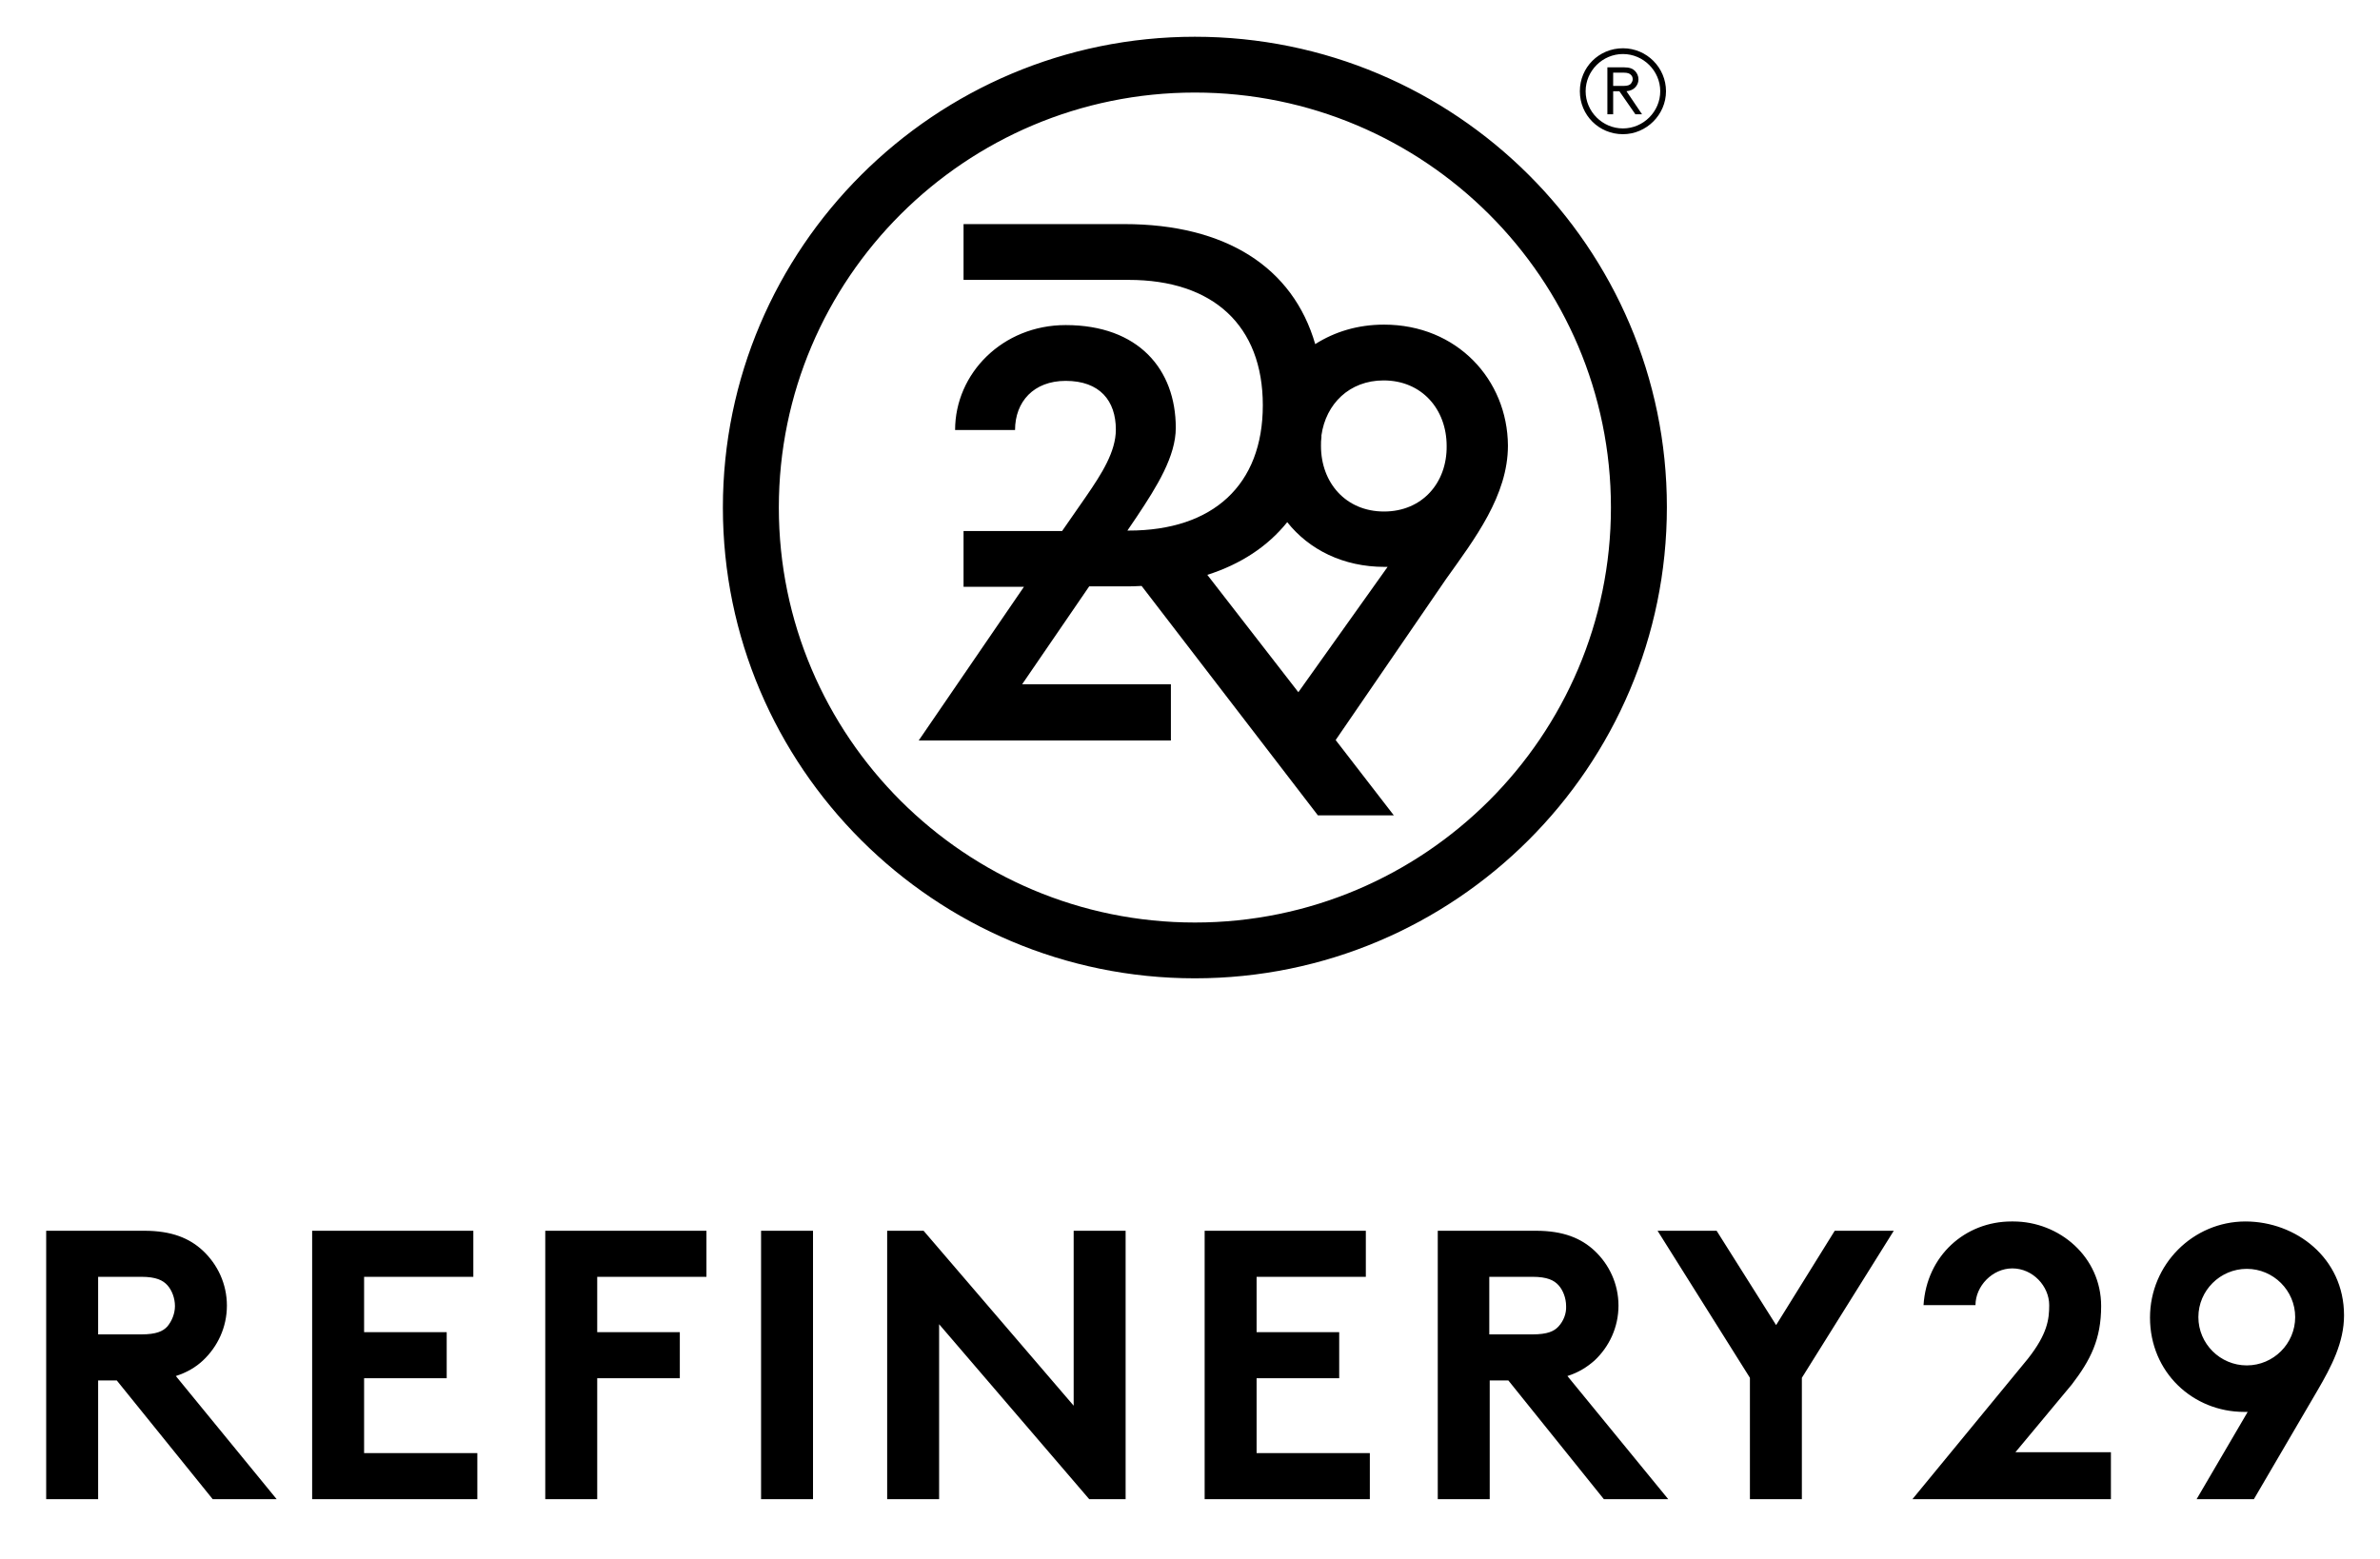
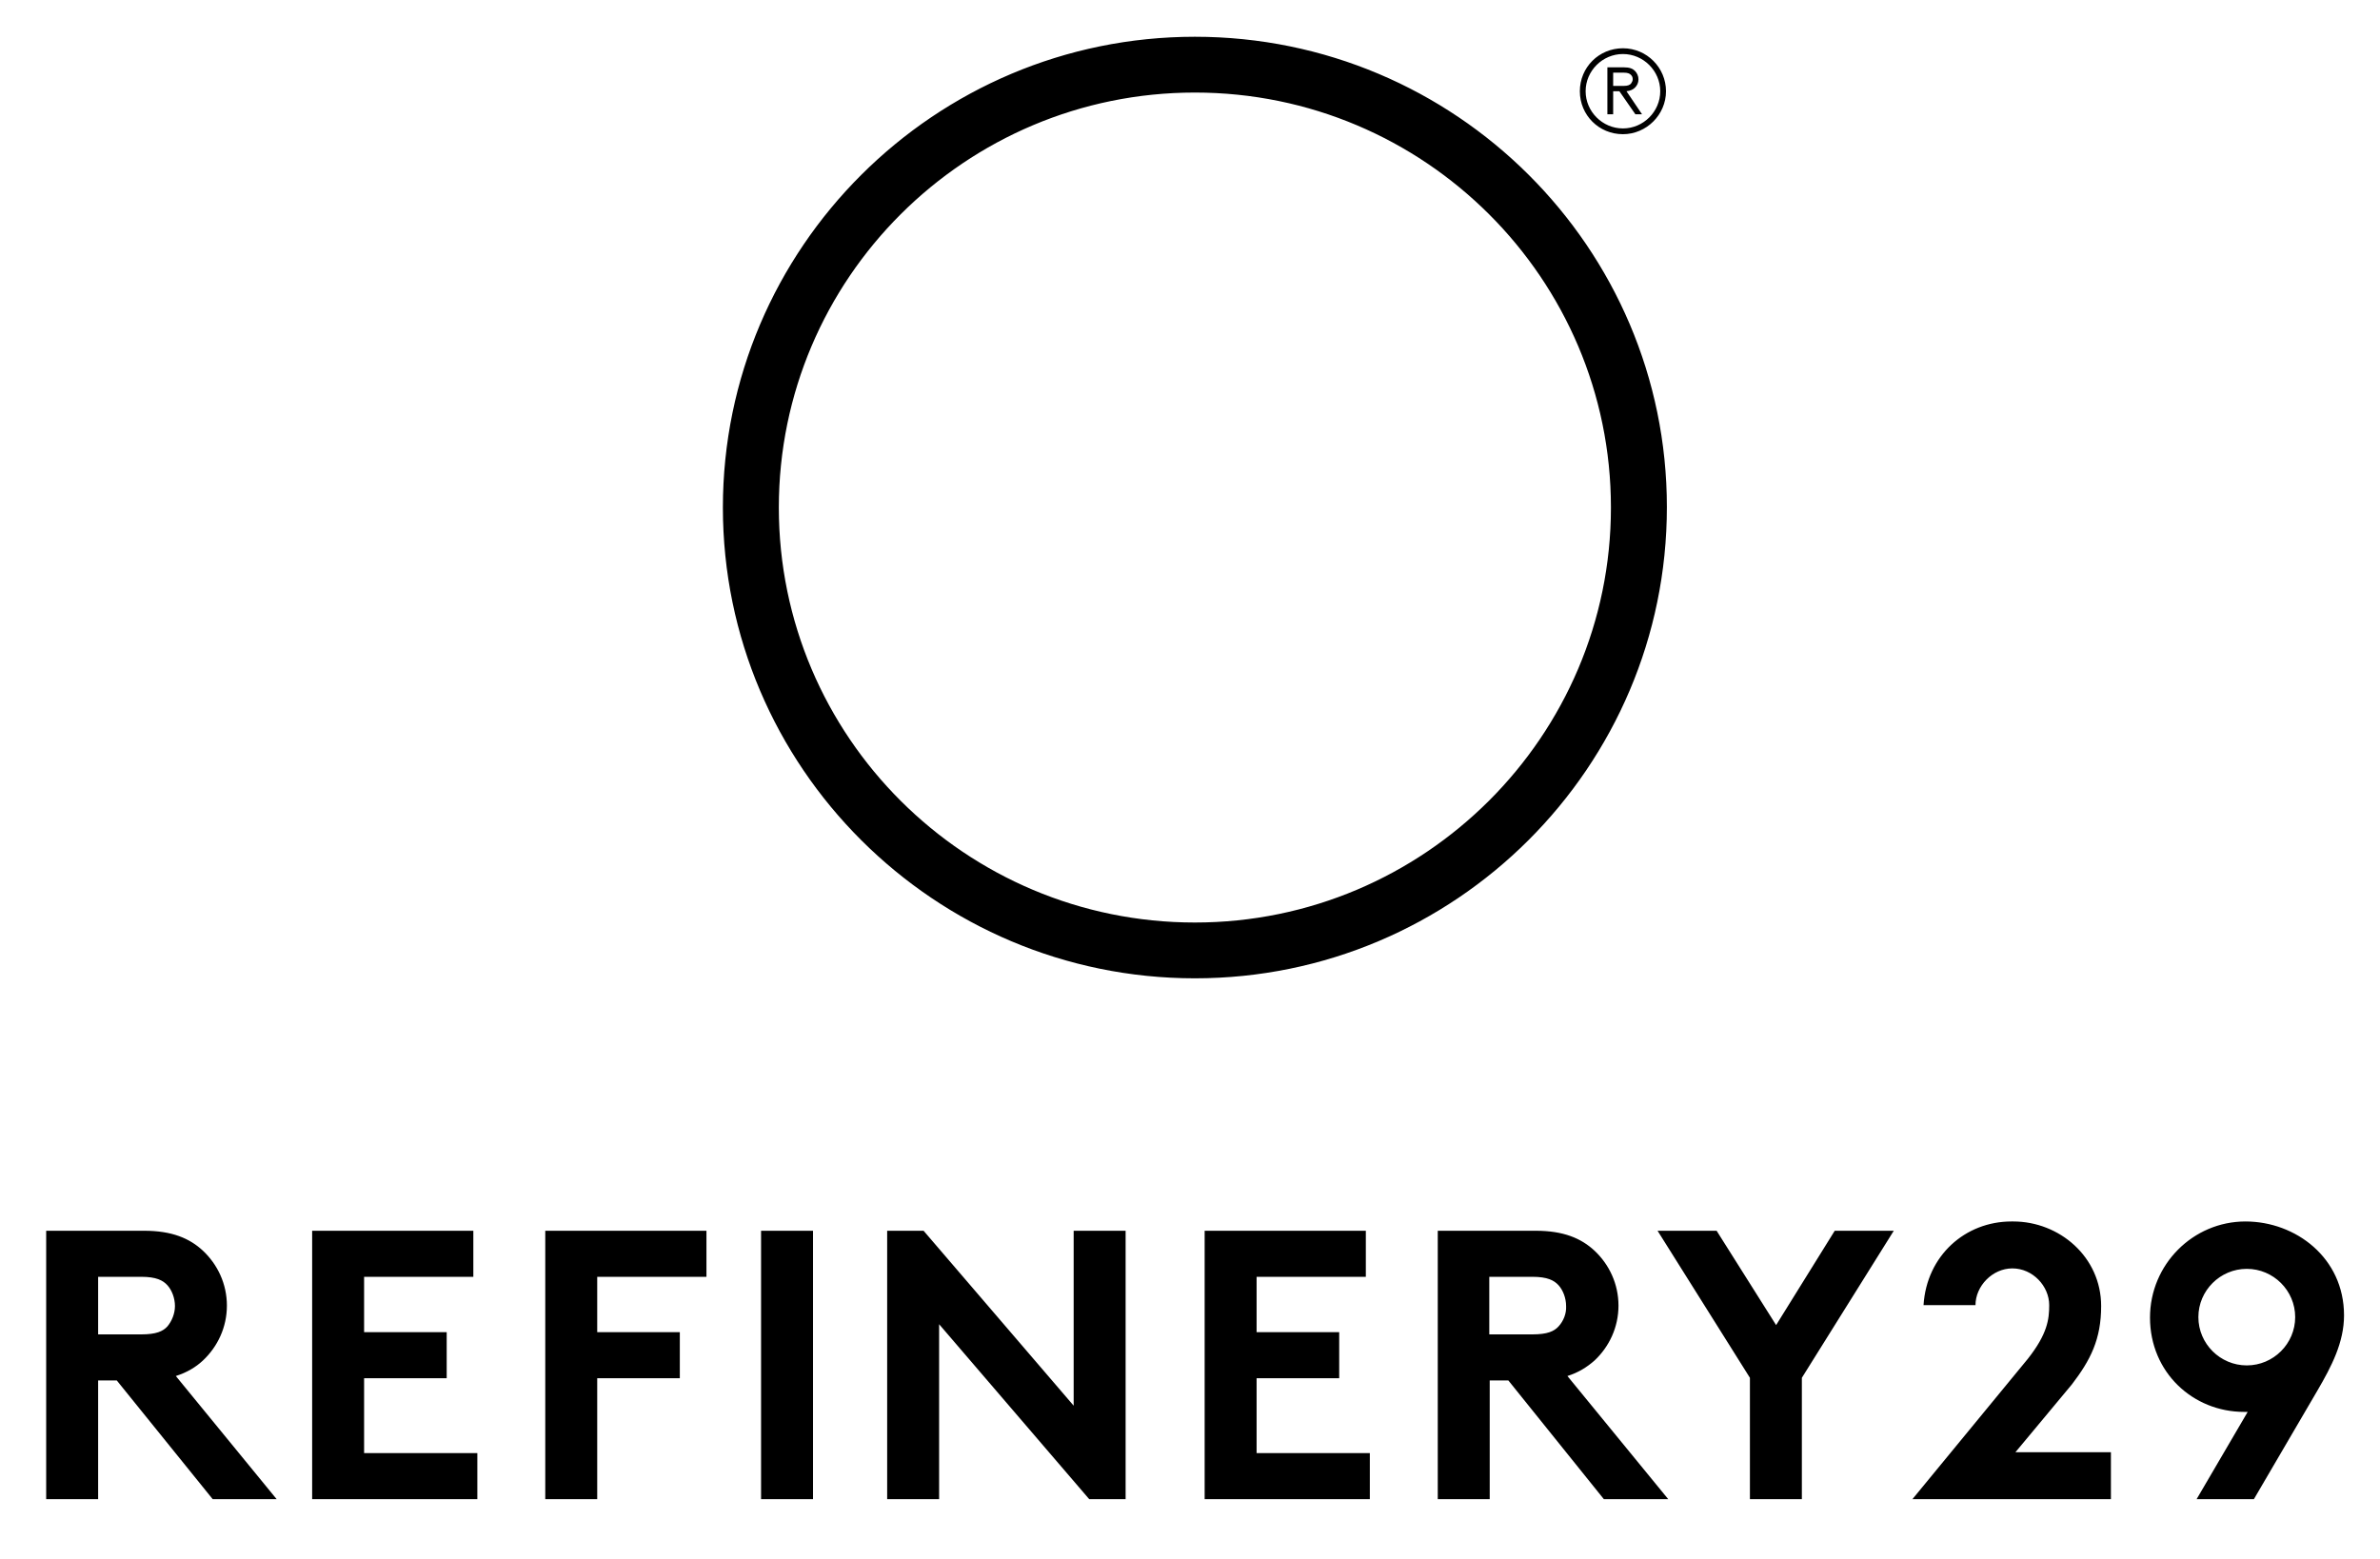
<svg xmlns="http://www.w3.org/2000/svg" fill="none" viewBox="0 0 116 76" height="76" width="116">
-   <path fill="black" d="M67.457 15.826C66.181 15.826 65.055 16.171 64.103 16.776C63.021 13.041 59.753 10.925 54.797 10.925H46.963V13.645H55.013C59.125 13.645 61.549 15.869 61.549 19.756C61.549 23.642 59.125 25.866 55.013 25.866H54.949L55.403 25.196C56.398 23.707 57.307 22.238 57.307 20.857C57.307 18.007 55.489 15.848 51.94 15.848C48.867 15.848 46.551 18.201 46.551 20.965H49.473C49.473 19.583 50.382 18.568 51.94 18.568C53.607 18.568 54.386 19.54 54.386 20.943C54.386 22.023 53.693 23.102 52.936 24.203L51.767 25.887H46.963V28.608H49.906L44.777 36.1H57.069V33.358H49.819L53.087 28.586H54.797C55.078 28.586 55.36 28.586 55.641 28.565L64.233 39.749H67.934L65.099 36.078L70.487 28.219C71.872 26.276 73.496 24.16 73.496 21.72C73.474 18.503 71.007 15.826 67.457 15.826ZM63.281 33.746L58.844 28.025C60.467 27.507 61.787 26.643 62.739 25.456C63.8 26.794 65.466 27.636 67.479 27.636H67.631L63.281 33.746ZM67.457 24.937C65.596 24.937 64.384 23.534 64.384 21.742C64.384 21.591 64.384 21.461 64.406 21.31V21.224C64.622 19.691 65.769 18.546 67.436 18.546C69.297 18.546 70.509 19.95 70.509 21.742C70.531 23.534 69.319 24.937 67.457 24.937Z" />
  <path fill="black" d="M58.238 1.792C45.556 1.792 35.233 12.091 35.233 24.743C35.233 37.395 45.556 47.694 58.238 47.694C70.92 47.694 81.243 37.395 81.243 24.721C81.243 12.069 70.92 1.792 58.238 1.792ZM58.238 44.974C47.049 44.974 37.96 35.906 37.96 24.743C37.96 13.581 47.049 4.512 58.238 4.512C69.427 4.512 78.516 13.581 78.516 24.743C78.516 35.884 69.427 44.974 58.238 44.974ZM9.89 66.327C10.604 65.658 11.059 64.708 11.059 63.65C11.059 62.592 10.604 61.642 9.89 60.973C9.241 60.368 8.375 60.001 7.034 60.001H2.251V73.085H4.783V67.299H5.692L10.366 73.085H13.483L8.57 67.083C9.111 66.91 9.544 66.651 9.89 66.327ZM8.159 64.665C7.943 64.902 7.618 65.053 6.882 65.053H4.783V62.246H6.882C7.618 62.246 7.943 62.419 8.159 62.657C8.375 62.894 8.527 63.283 8.527 63.672C8.527 64.039 8.375 64.406 8.159 64.665ZM17.746 67.191H21.772V64.945H17.746V62.246H23.07V60.001H15.214V73.085H23.265V70.84H17.746V67.191ZM26.576 73.085H29.108V67.191H33.134V64.945H29.108V62.246H34.432V60.001H26.576V73.085ZM37.094 60.001H39.626V73.085H37.094V60.001ZM52.33 68.529L45.015 60.001H43.24V73.085H45.772V64.557L53.087 73.085H54.862V60.001H52.33V68.529ZM61.246 67.191H65.272V64.945H61.246V62.246H66.57V60.001H58.714V73.085H66.765V70.84H61.246V67.191ZM77.716 66.327C78.43 65.658 78.884 64.708 78.884 63.65C78.884 62.592 78.43 61.642 77.716 60.973C77.066 60.368 76.201 60.001 74.859 60.001H70.076V73.085H72.608V67.299H73.517L78.17 73.085H81.308L76.395 67.083C76.937 66.91 77.348 66.651 77.716 66.327ZM75.963 64.665C75.746 64.902 75.422 65.053 74.686 65.053H72.587V62.246H74.686C75.422 62.246 75.746 62.419 75.963 62.657C76.179 62.894 76.331 63.283 76.331 63.672C76.352 64.039 76.201 64.406 75.963 64.665ZM86.567 64.6L83.667 60.001H80.789L85.29 67.169V73.085H87.822V67.169L92.302 60.001H89.424L86.567 64.6ZM100.981 67.493C101.89 66.306 102.409 65.291 102.409 63.672C102.409 61.275 100.375 59.548 98.124 59.548H98.037C95.787 59.548 93.904 61.21 93.752 63.628H96.284C96.284 62.7 97.107 61.836 98.081 61.836C99.076 61.836 99.877 62.7 99.877 63.628C99.877 64.319 99.79 65.032 98.838 66.241L93.211 73.085H102.885V70.796H98.232L100.981 67.493ZM109.443 59.548C106.889 59.548 104.79 61.642 104.79 64.233C104.79 66.91 106.889 68.832 109.378 68.832H109.551L107.062 73.085H109.854L112.948 67.795C113.641 66.608 114.247 65.442 114.247 64.125C114.247 61.318 111.888 59.548 109.443 59.548ZM109.507 66.565C108.209 66.565 107.148 65.507 107.148 64.211C107.148 62.916 108.209 61.858 109.507 61.858C110.806 61.858 111.866 62.916 111.866 64.211C111.866 65.507 110.806 66.565 109.507 66.565ZM79.101 2.353C80.269 2.353 81.2 3.303 81.2 4.448C81.2 5.592 80.248 6.542 79.101 6.542C77.932 6.542 77.001 5.614 77.001 4.448C77.001 3.282 77.932 2.353 79.101 2.353ZM79.101 6.261C80.096 6.261 80.919 5.441 80.919 4.448C80.919 3.454 80.096 2.634 79.101 2.634C78.105 2.634 77.283 3.454 77.283 4.448C77.283 5.441 78.105 6.261 79.101 6.261ZM79.707 5.57L78.928 4.448H78.625V5.57H78.343V3.282H79.144C79.425 3.282 79.577 3.347 79.685 3.454C79.793 3.562 79.858 3.714 79.858 3.865C79.858 4.037 79.793 4.167 79.685 4.275C79.599 4.361 79.469 4.426 79.274 4.448L80.031 5.57H79.707ZM79.122 4.189C79.339 4.189 79.425 4.145 79.49 4.081C79.534 4.016 79.577 3.951 79.577 3.865C79.577 3.778 79.555 3.714 79.49 3.649C79.425 3.584 79.339 3.541 79.122 3.541H78.625V4.189H79.122Z" />
</svg>